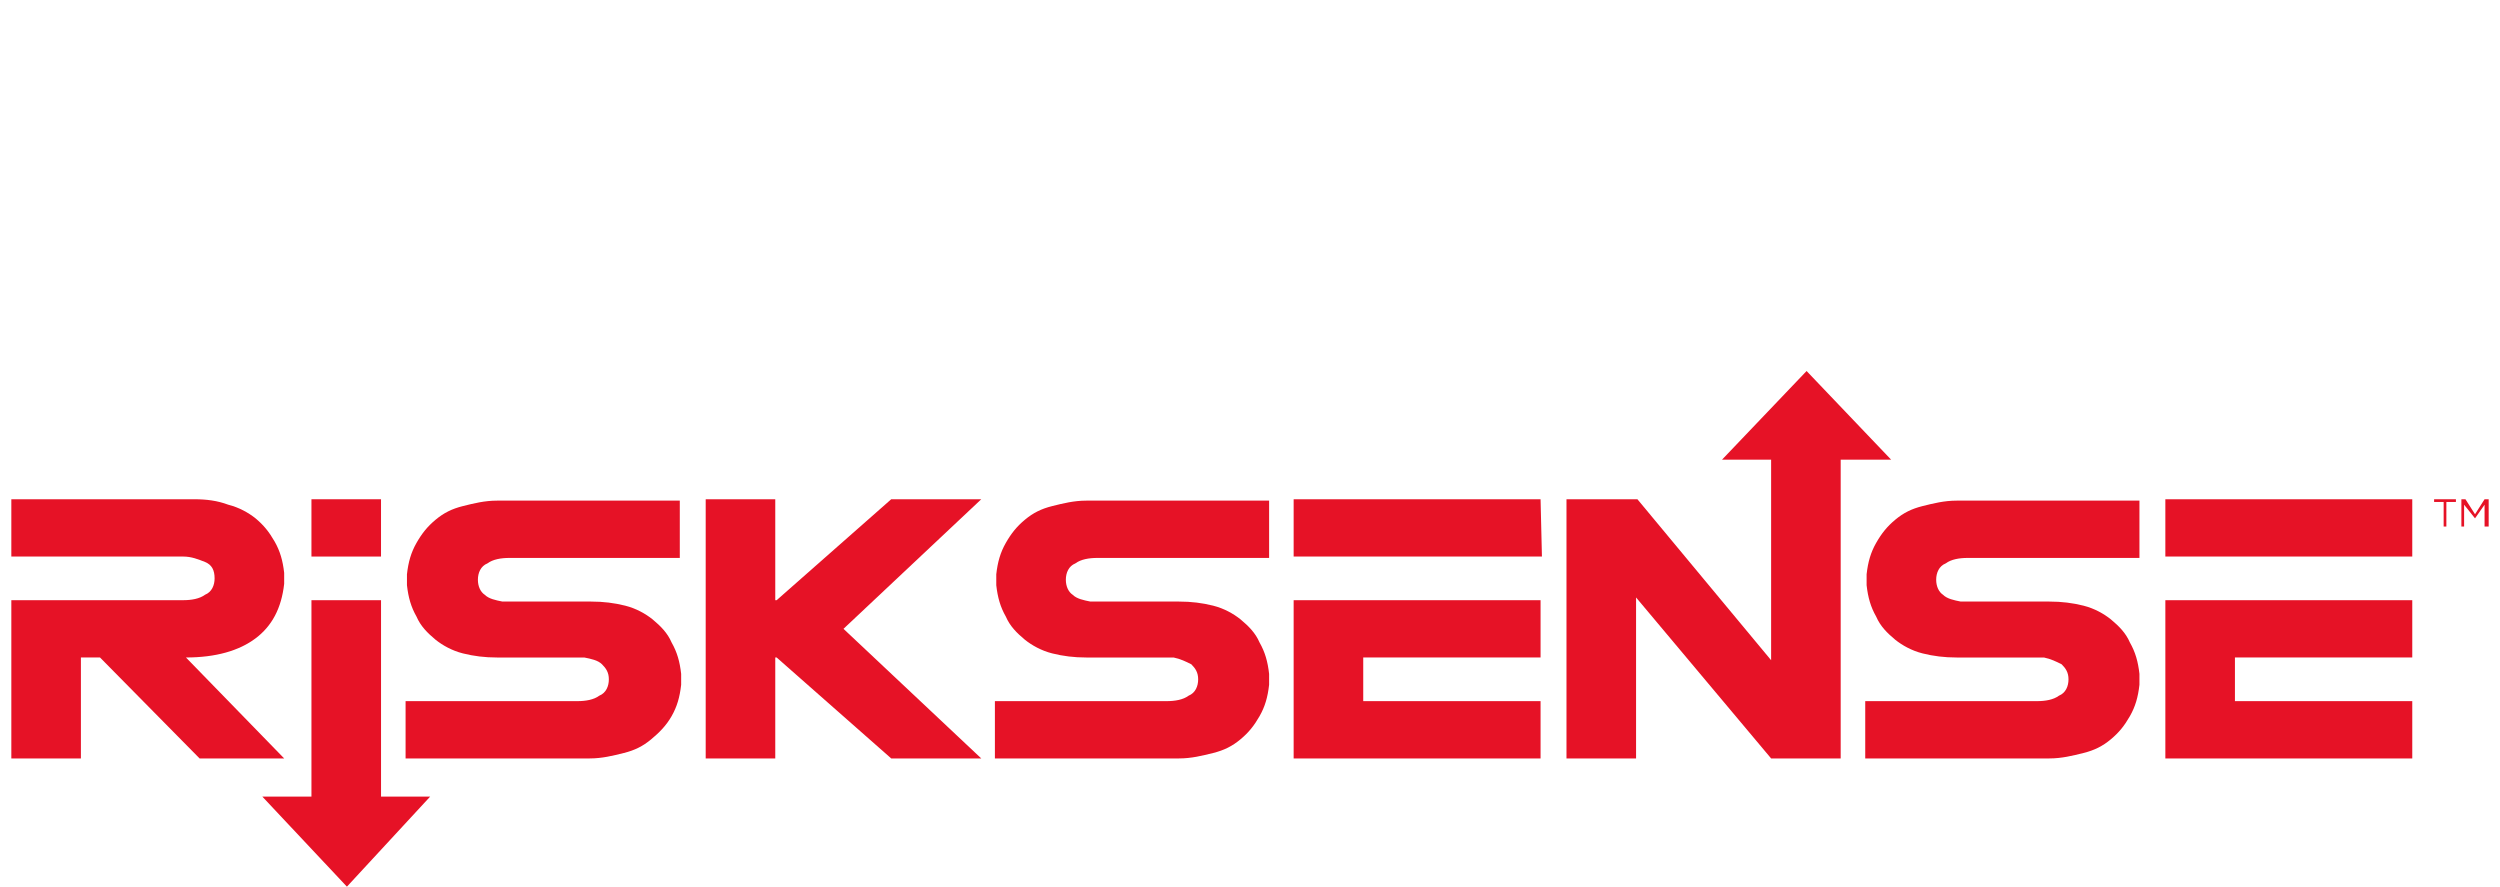
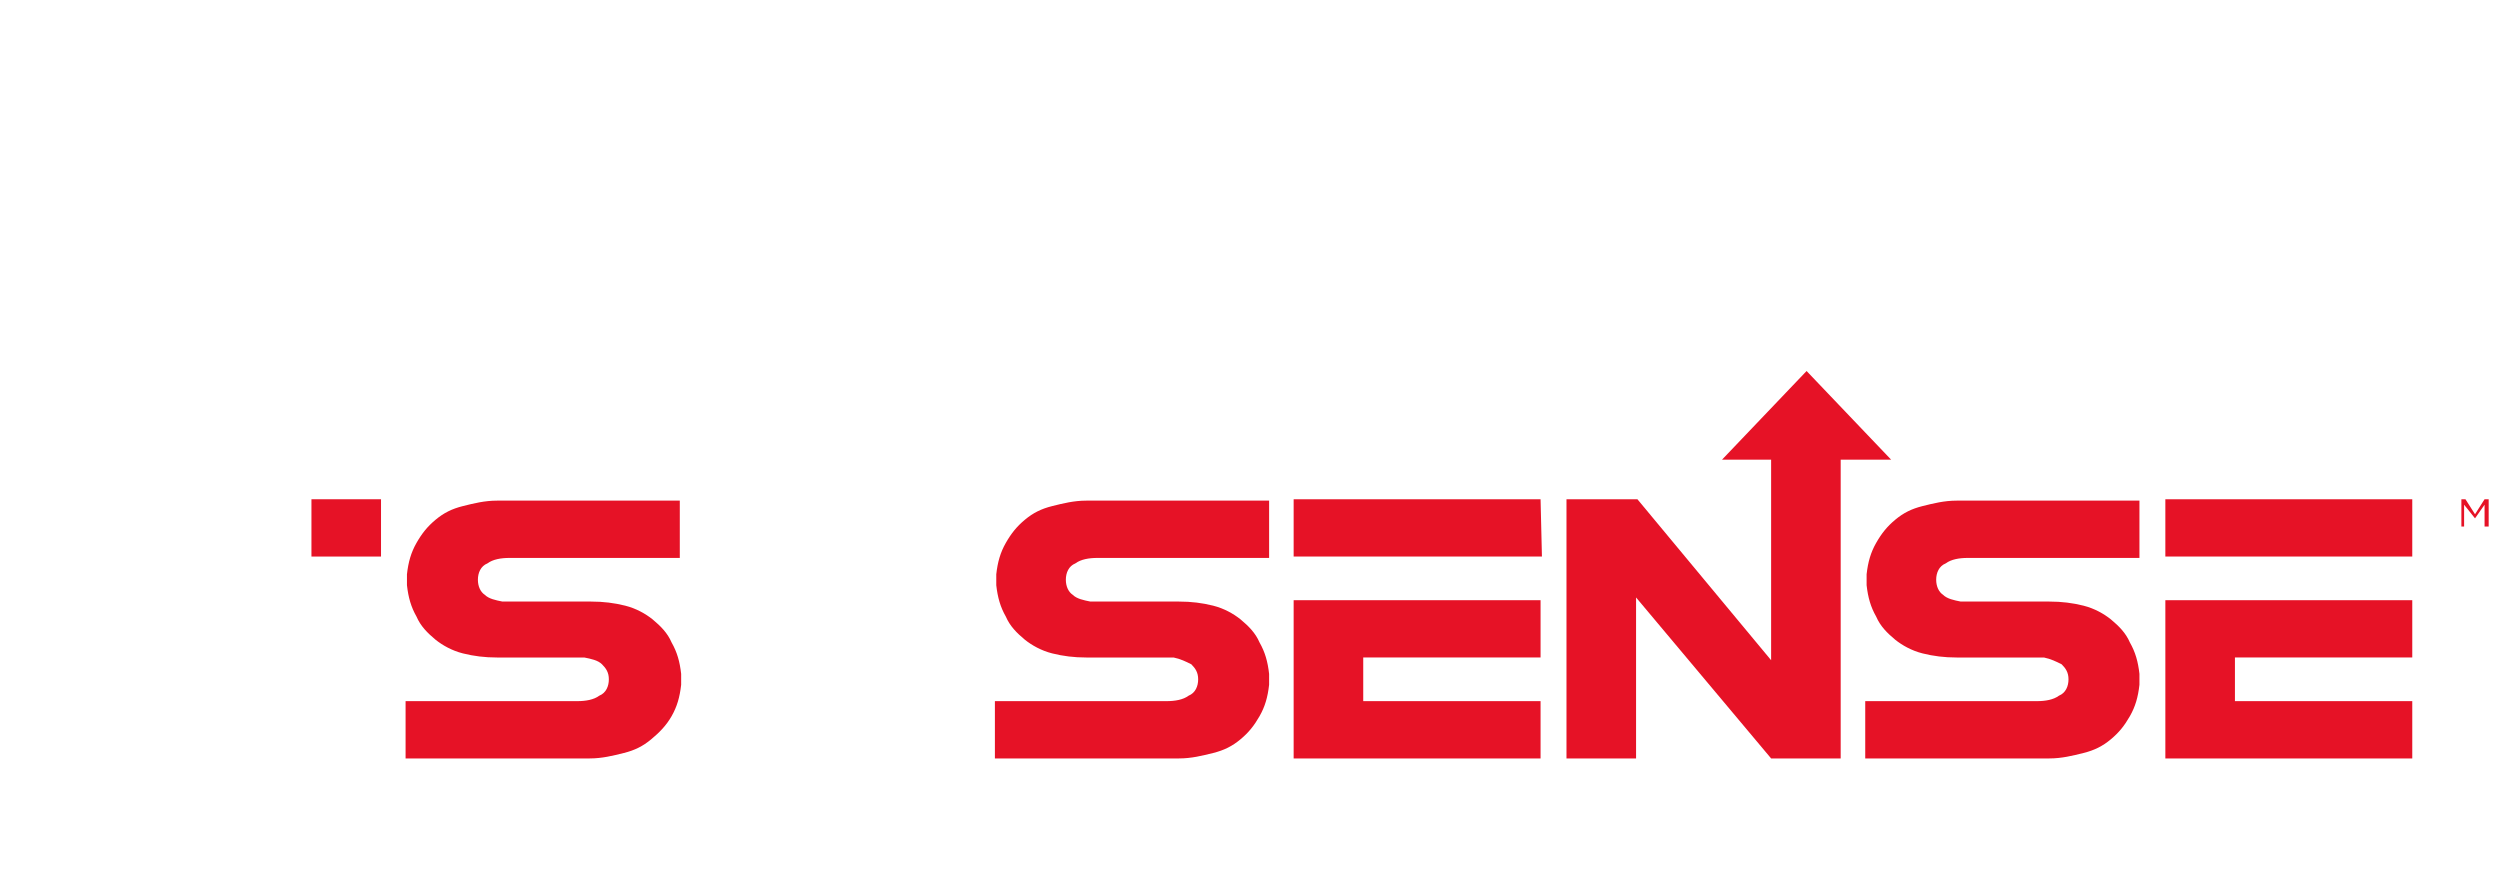
<svg xmlns="http://www.w3.org/2000/svg" id="Layer_1" data-name="Layer 1" viewBox="0 0 1500 532">
-   <path d="M6.8,455.06v-94.95h103.13c4.91,0,9.82-.82,13.1-3.27,4.09-1.64,5.73-5.73,5.73-9.82,0-4.91-1.64-8.18-5.73-9.82-4.09-1.64-8.18-3.27-13.1-3.27H6.8v-34.38h109.68c7.37,0,13.91.82,20.46,3.27,6.55,1.64,12.28,4.91,16.37,8.18,4.91,4.09,8.18,8.18,11.46,13.91,3.27,5.73,4.91,11.46,5.73,18.83v6.55c-1.64,14.73-7.37,25.37-17.19,32.74-9.82,7.37-23.74,11.46-41.74,11.46l58.93,60.57h-50.75l-59.75-60.57h-11.46v60.57H6.8Z" style="fill: #e61226; stroke-width: 0px;" />
  <path d="M243.35,455.06v-34.38h103.13c4.91,0,9.82-.82,13.1-3.27,4.09-1.64,5.73-5.73,5.73-9.82s-1.64-6.55-4.09-9c-2.46-2.46-6.55-3.27-10.64-4.09h-52.38c-7.37,0-13.91-.82-20.46-2.46-6.55-1.64-12.28-4.91-16.37-8.18-4.91-4.09-9-8.18-11.46-13.91-3.27-5.73-4.91-11.46-5.73-18.83v-6.55c.82-7.37,2.46-13.1,5.73-18.83,3.27-5.73,6.55-9.82,11.46-13.91,4.91-4.09,9.82-6.55,16.37-8.18,6.55-1.64,13.1-3.27,20.46-3.27h109.68v34.38h-102.31c-4.91,0-9.82.82-13.1,3.27-4.09,1.64-5.73,5.73-5.73,9.82s1.64,7.37,4.09,9c2.46,2.46,6.55,3.27,10.64,4.09h53.2c7.37,0,13.91.82,20.46,2.46,6.55,1.64,12.28,4.91,16.37,8.18,4.91,4.09,9,8.18,11.46,13.91,3.27,5.73,4.91,11.46,5.73,18.83v6.55c-.82,7.37-2.46,13.1-5.73,18.83-3.27,5.73-7.37,9.82-12.28,13.91-4.91,4.09-9.82,6.55-16.37,8.18-6.55,1.64-13.1,3.27-20.46,3.27h-110.5Z" style="fill: #e61226; stroke-width: 0px;" />
-   <polygon points="465.16 455.06 423.42 455.06 423.42 299.55 465.16 299.55 465.16 360.12 465.98 360.12 534.73 299.55 588.76 299.55 506.09 377.3 588.76 455.06 534.73 455.06 465.98 394.49 465.16 394.49 465.16 455.06" style="fill: #e61226; stroke-width: 0px;" />
  <path d="M596.94,455.06v-34.38h103.13c4.91,0,9.82-.82,13.1-3.27,4.09-1.64,5.73-5.73,5.73-9.82s-1.64-6.55-4.09-9c-3.27-1.64-6.55-3.27-10.64-4.09h-52.38c-7.37,0-13.91-.82-20.46-2.46-6.55-1.64-12.28-4.91-16.37-8.18-4.91-4.09-9-8.18-11.46-13.91-3.27-5.73-4.91-11.46-5.73-18.83v-6.55c.82-7.37,2.46-13.1,5.73-18.83,3.27-5.73,6.55-9.82,11.46-13.91,4.91-4.09,9.82-6.55,16.37-8.18,6.55-1.64,13.1-3.27,20.46-3.27h109.68v34.38h-103.13c-4.91,0-9.82.82-13.1,3.27-4.09,1.64-5.73,5.73-5.73,9.82s1.64,7.37,4.09,9c2.46,2.46,6.55,3.27,10.64,4.09h53.2c7.37,0,13.91.82,20.46,2.46,6.55,1.64,12.28,4.91,16.37,8.18,4.91,4.09,9,8.18,11.46,13.91,3.27,5.73,4.91,11.46,5.73,18.83v6.55c-.82,7.37-2.46,13.1-5.73,18.83-3.27,5.73-6.55,9.82-11.46,13.91-4.91,4.09-9.82,6.55-16.37,8.18s-13.1,3.27-20.46,3.27h-110.5Z" style="fill: #e61226; stroke-width: 0px;" />
  <path d="M925.16,333.92h-148.97v-34.38h148.15l.82,34.38h0ZM776.19,455.06v-94.95h148.15v34.38h-106.4v26.19h106.4v34.38s-148.15,0-148.15,0Z" style="fill: #e61226; stroke-width: 0px;" />
  <path d="M1119.14,455.06v-34.38h103.13c4.91,0,9.82-.82,13.1-3.27,4.09-1.64,5.73-5.73,5.73-9.82s-1.64-6.55-4.09-9c-3.27-1.64-6.55-3.27-10.64-4.09h-52.38c-7.37,0-13.91-.82-20.46-2.46-6.55-1.64-12.28-4.91-16.37-8.18-4.91-4.09-9-8.18-11.46-13.91-3.27-5.73-4.91-11.46-5.73-18.83v-6.55c.82-7.37,2.46-13.1,5.73-18.83,3.27-5.73,6.55-9.82,11.46-13.91,4.91-4.09,9.82-6.55,16.37-8.18,6.55-1.64,13.1-3.27,20.46-3.27h109.68v34.38h-103.13c-4.91,0-9.82.82-13.1,3.27-4.09,1.64-5.73,5.73-5.73,9.82s1.64,7.37,4.09,9c2.46,2.46,6.55,3.27,10.64,4.09h53.2c7.37,0,13.91.82,20.46,2.46,6.55,1.64,12.28,4.91,16.37,8.18,4.91,4.09,9,8.18,11.46,13.91,3.27,5.73,4.91,11.46,5.73,18.83v6.55c-.82,7.37-2.46,13.1-5.73,18.83-3.27,5.73-6.55,9.82-11.46,13.91-4.91,4.09-9.82,6.55-16.37,8.18s-13.1,3.27-20.46,3.27h-110.5Z" style="fill: #e61226; stroke-width: 0px;" />
-   <path d="M1447.36,333.92h-148.15v-34.38h148.15v34.38ZM1299.21,455.06v-94.95h148.15v34.38h-106.4v26.19h106.4v34.38s-148.15,0-148.15,0Z" style="fill: #e61226; stroke-width: 0px;" />
+   <path d="M1447.36,333.92h-148.15v-34.38h148.15v34.38ZM1299.21,455.06v-94.95h148.15v34.38h-106.4v26.19h106.4v34.38s-148.15,0-148.15,0" style="fill: #e61226; stroke-width: 0px;" />
  <rect x="186.87" y="299.55" width="41.74" height="34.38" style="fill: #e61226; stroke-width: 0px;" />
-   <polygon points="228.62 477.98 228.62 360.12 186.87 360.12 186.87 477.98 157.41 477.98 208.15 532 258.08 477.98 228.62 477.98" style="fill: #e61226; stroke-width: 0px;" />
  <polygon points="1134.69 275.81 1083.95 222.61 1033.2 275.81 1062.67 275.81 1062.67 396.13 982.45 299.55 939.89 299.55 939.89 455.06 981.64 455.06 981.64 358.48 1062.67 455.06 1104.41 455.06 1104.41 275.81 1134.69 275.81" style="fill: #e61226; stroke-width: 0px;" />
-   <polygon points="1466.19 301.18 1460.46 301.18 1460.46 299.55 1473.55 299.55 1473.55 301.18 1467.82 301.18 1467.82 315.92 1466.19 315.92 1466.19 301.18" style="fill: #e61226; stroke-width: 0px;" />
  <polygon points="1476.83 299.55 1479.28 299.55 1485.01 308.55 1490.74 299.55 1493.2 299.55 1493.2 315.92 1490.74 315.92 1490.74 302.82 1485.01 311.01 1485.01 311.01 1478.46 302.82 1478.46 315.92 1476.83 315.92 1476.83 299.55" style="fill: #e61226; stroke-width: 0px;" />
</svg>